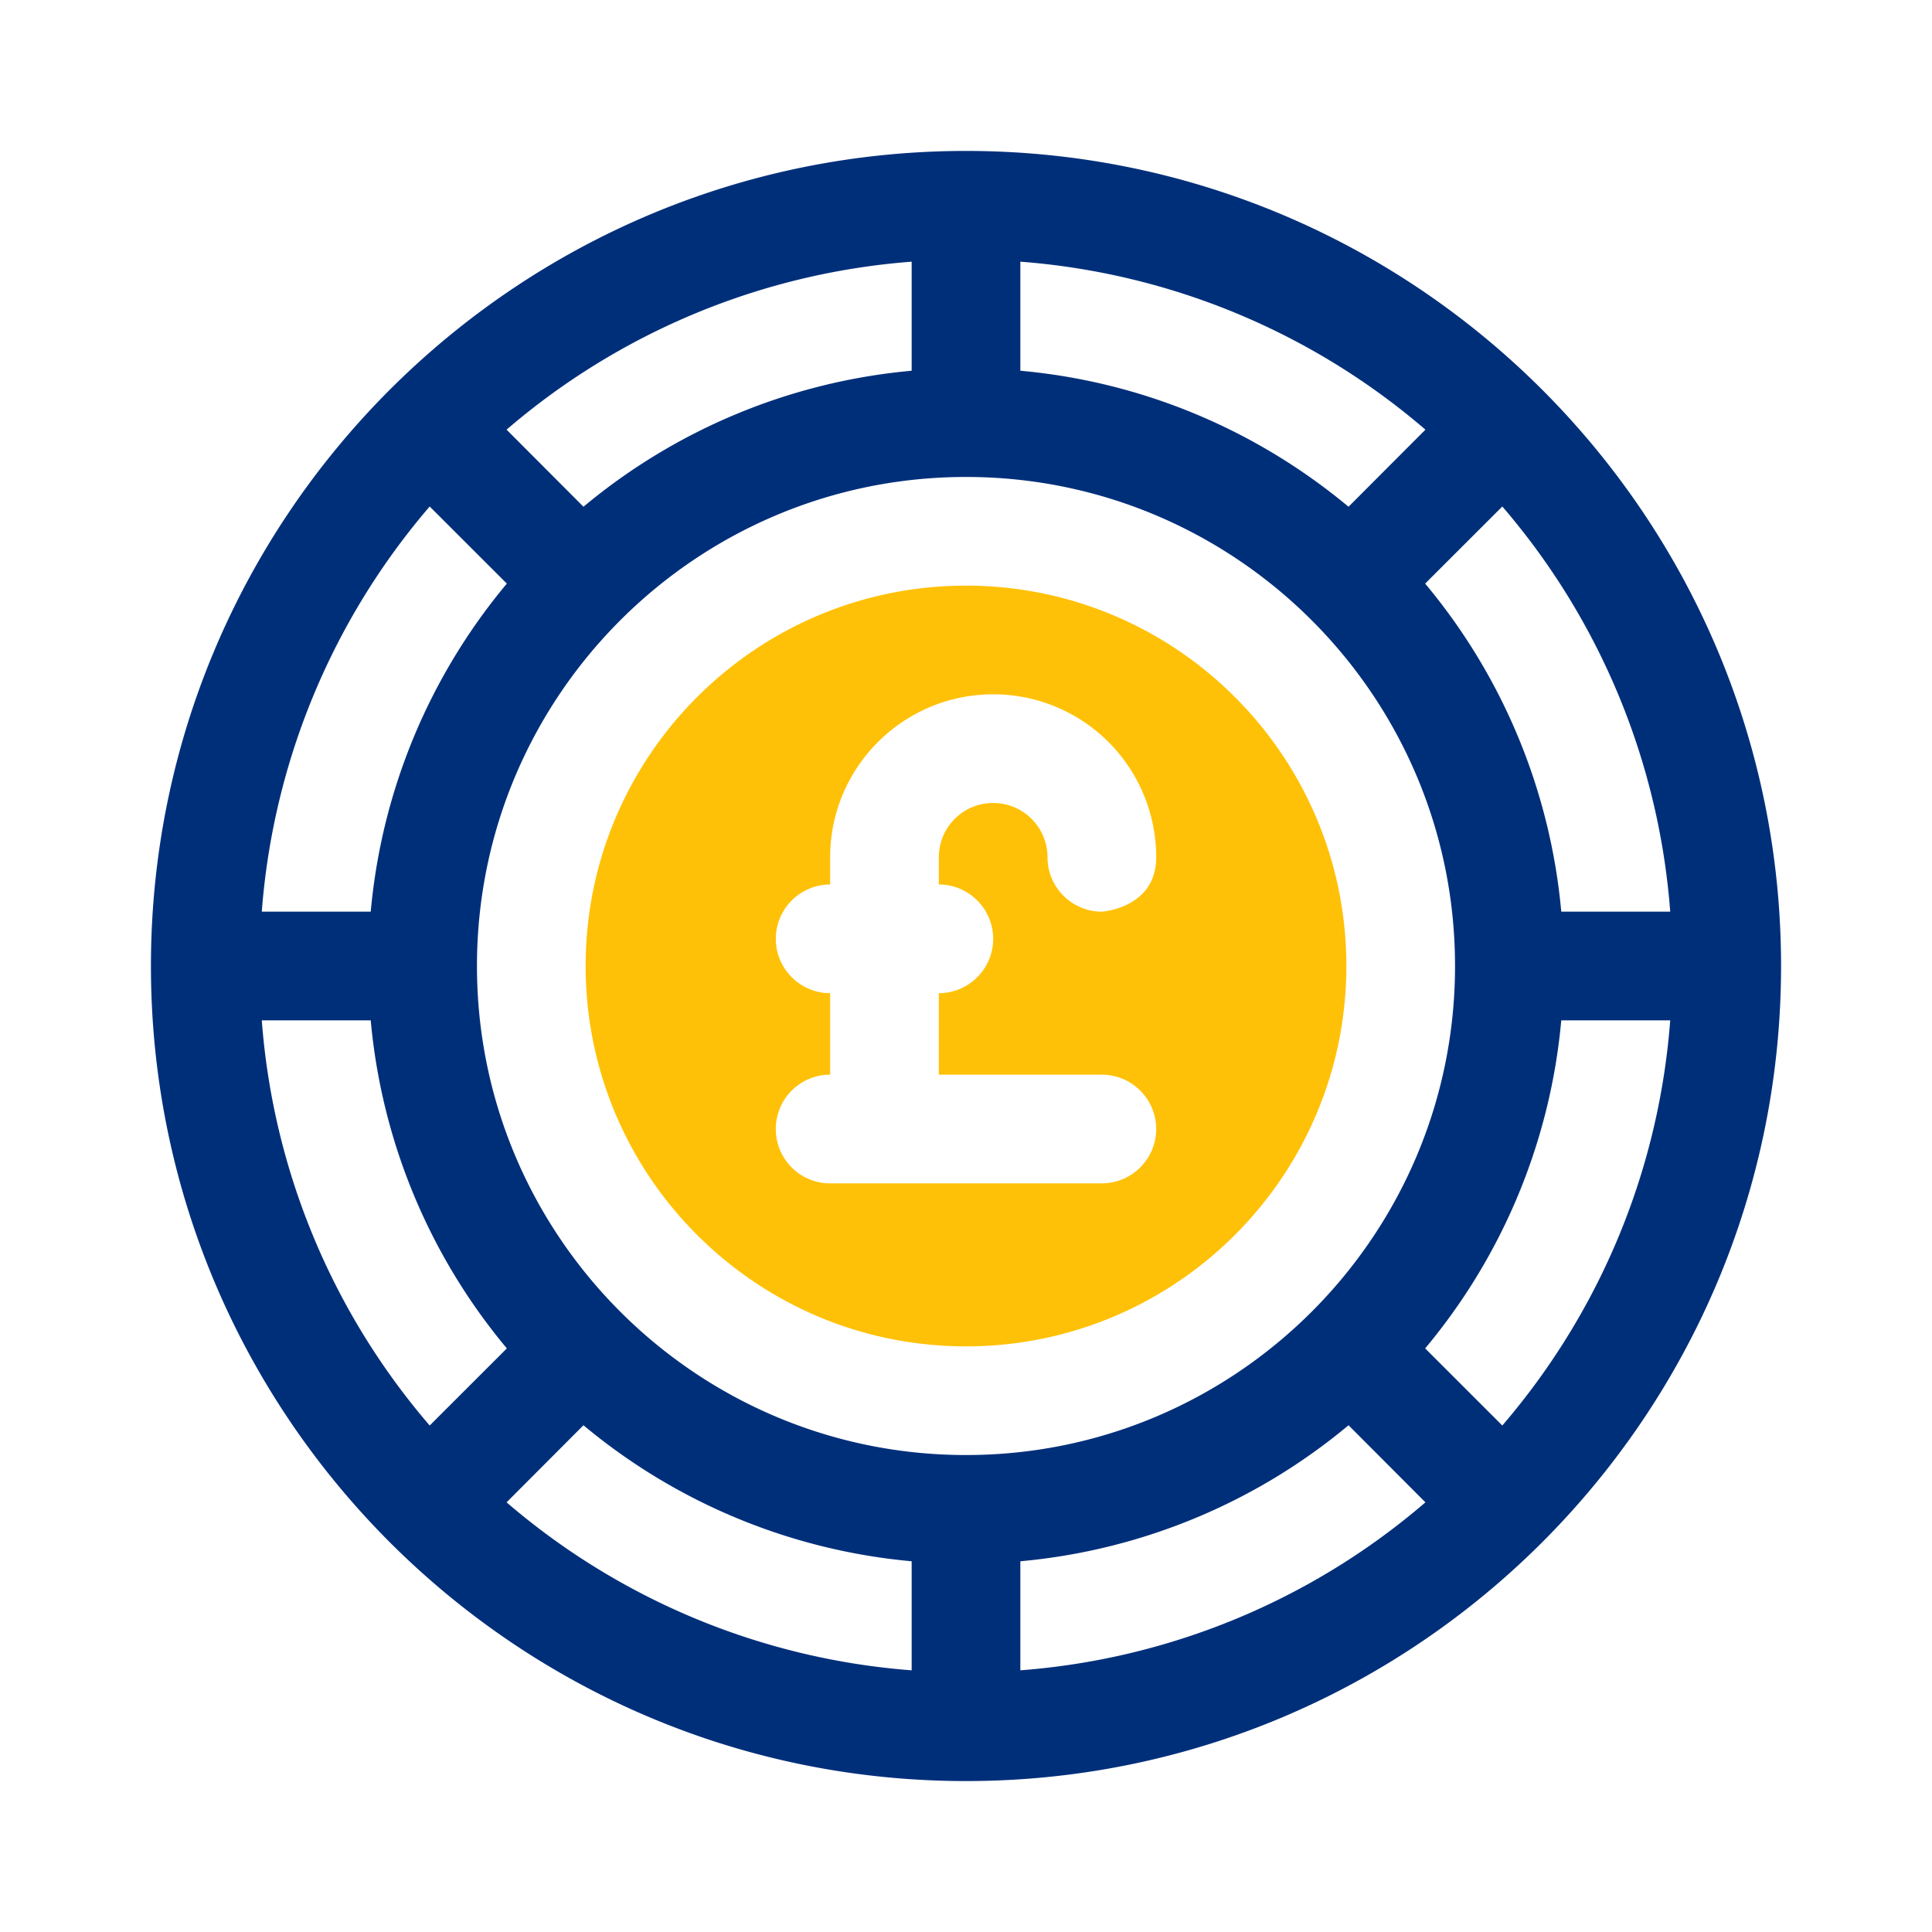
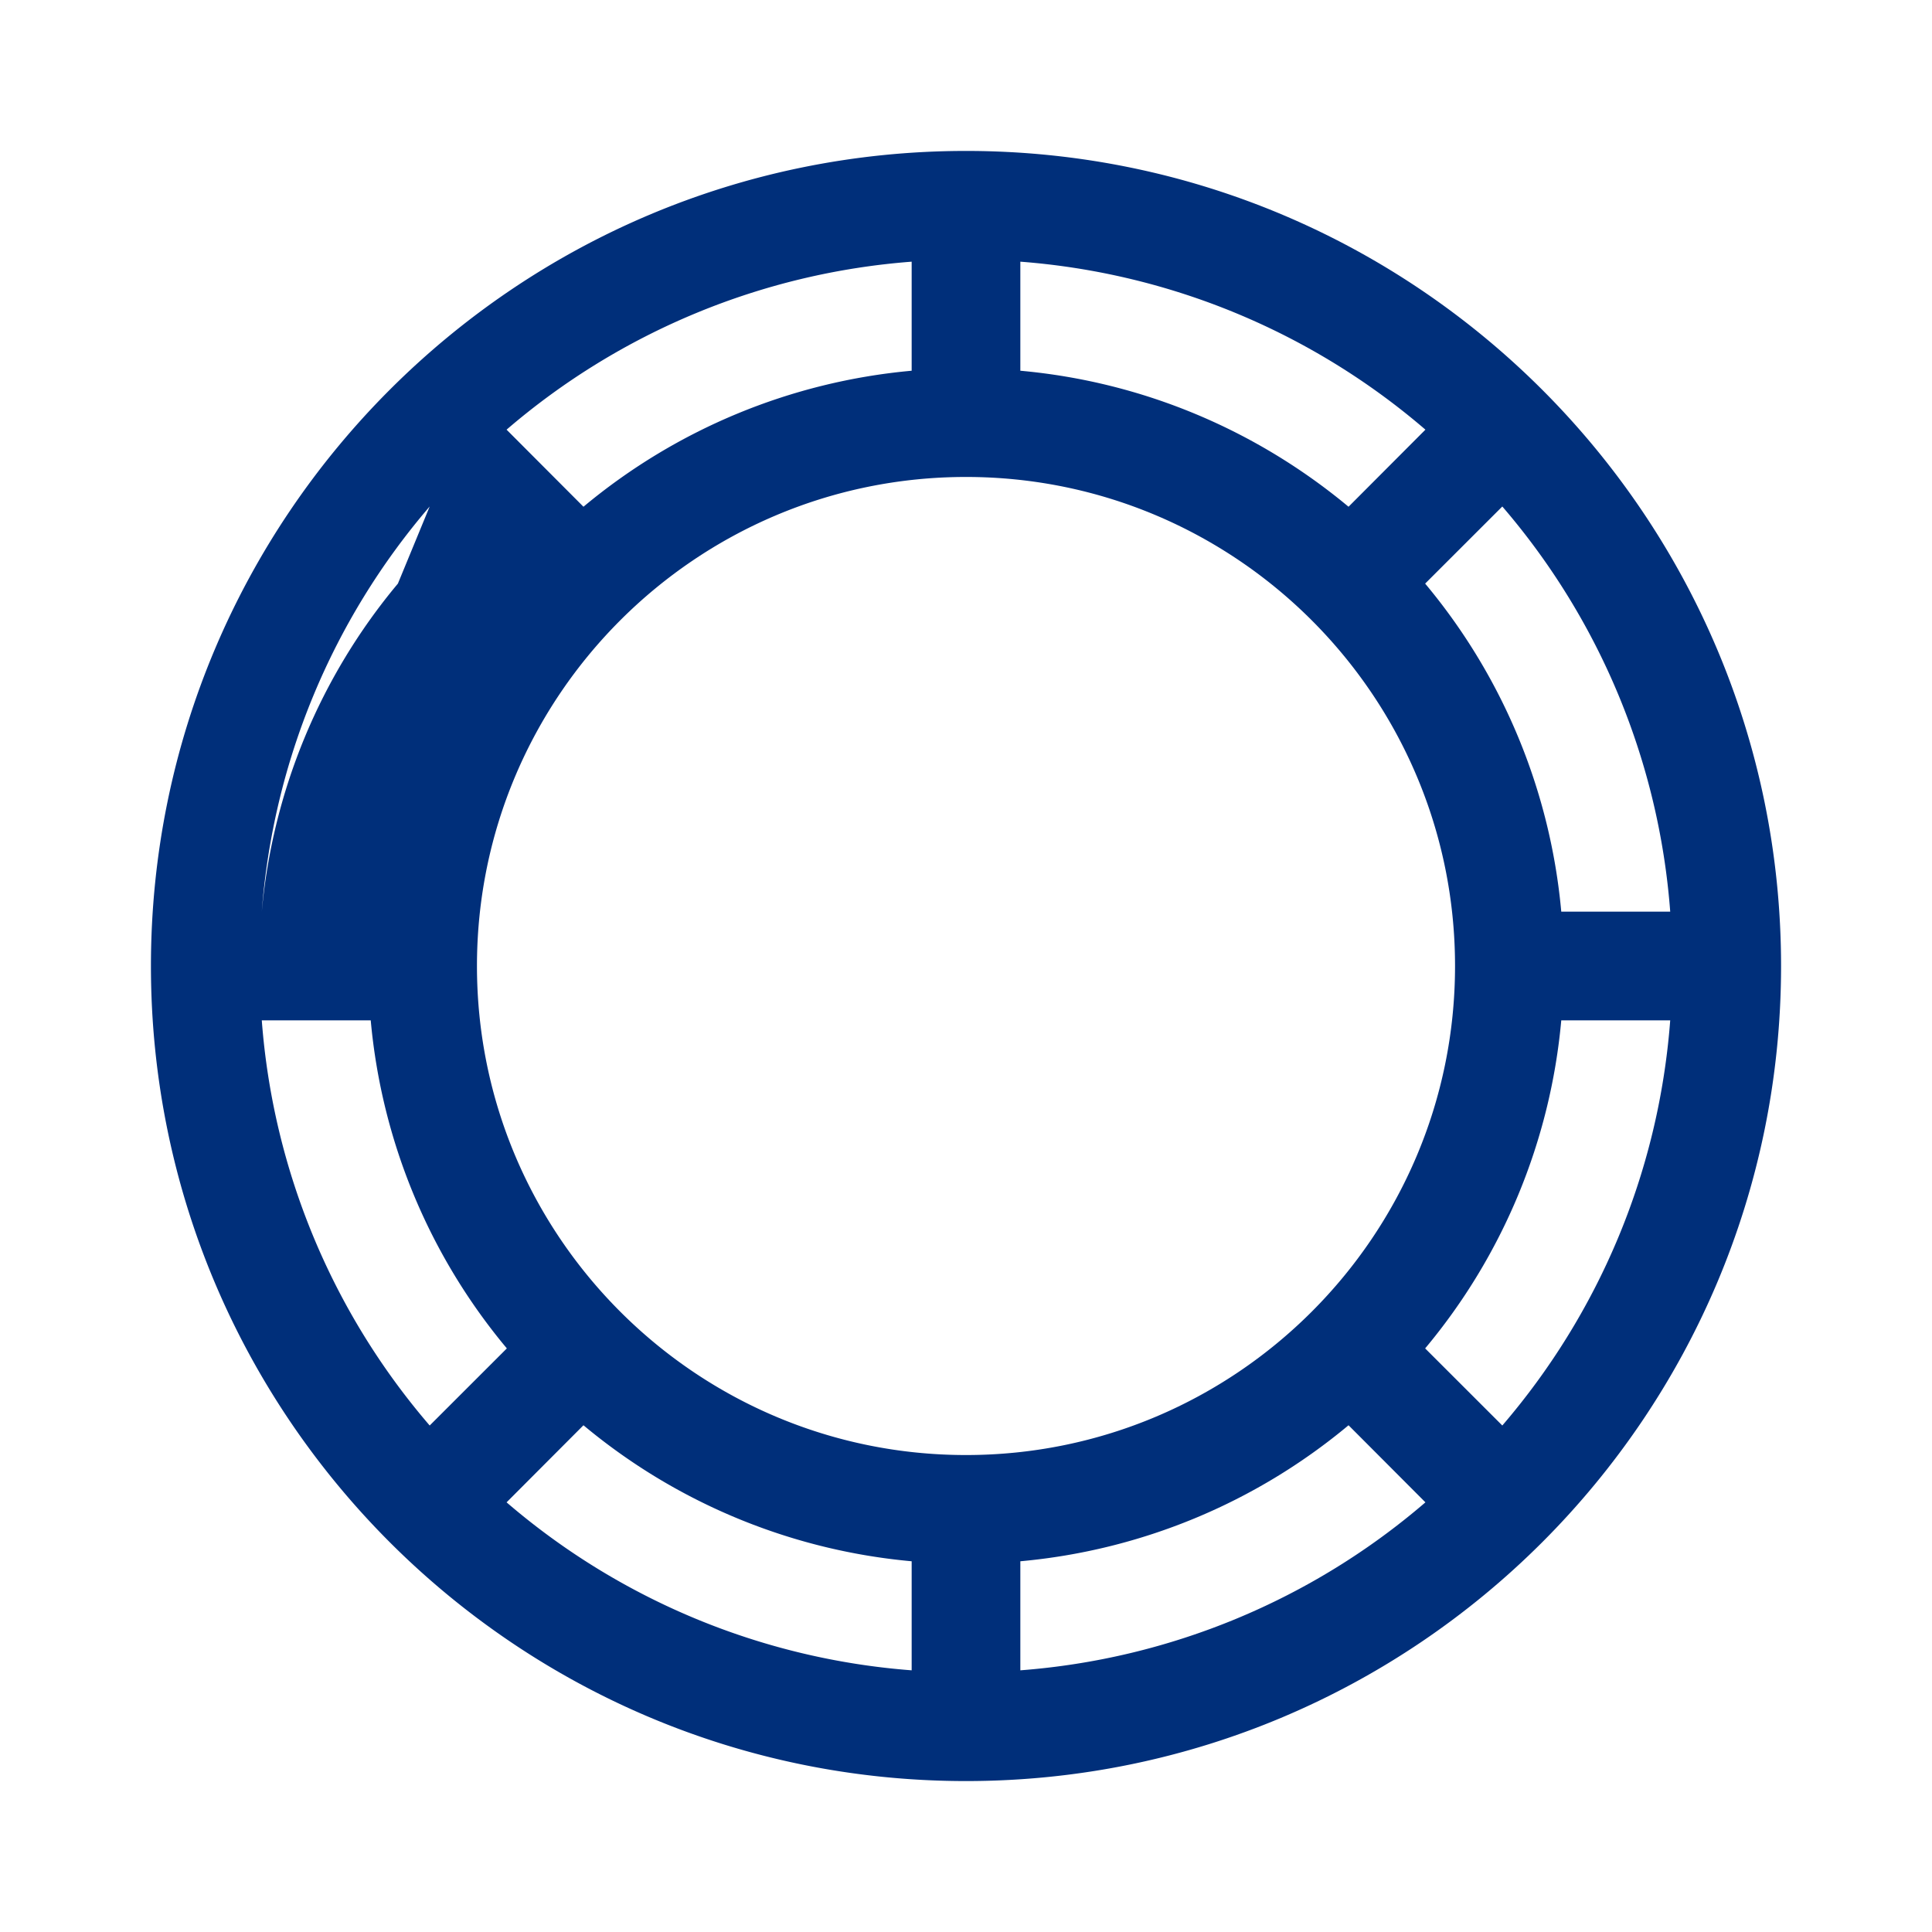
<svg xmlns="http://www.w3.org/2000/svg" version="1.1" width="512" height="512" x="0" y="0" viewBox="0 0 64 64" style="enable-background:new 0 0 512 512" xml:space="preserve" fill-rule="evenodd" class="">
  <g transform="matrix(0.9,0,0,0.9,3.2,3.2)">
-     <path fill="#ffc107" d="M32 18c-7.73 0-14 6.273-14 14s6.27 14 14 14 14-6.273 14-14-6.27-14-14-14zm-5 11c-1.1 0-2 .896-2 2s.9 2 2 2v3c-1.11 0-2 .895-2 2s.89 2 2 2h10c1.1 0 2-.896 2-2s-.9-2-2-2h-6v-3c1.1 0 2-.896 2-2s-.9-2-2-2v-1c0-1.105.89-2 2-2 1.1 0 1.98.879 2 1.968V28c0 1.104.9 2 2 2 0 0 2-.124 2-2.002A5.995 5.995 0 0 0 33 22c-3.31 0-6 2.686-6 6z" opacity="1" data-original="#15c509" class="" />
-     <path fill="#002f7a" d="M32 2C15.44 2 2 15.443 2 32s13.44 30 30 30 30-13.443 30-30S48.56 2 32 2zm14.08 46.904A21.934 21.934 0 0 1 34 53.91v4.014a25.87 25.87 0 0 0 14.91-6.183zm-28.16 0-2.83 2.837A25.877 25.877 0 0 0 30 57.924V53.91a21.934 21.934 0 0 1-12.08-5.006zM32 14c9.93 0 18 8.066 18 18s-8.07 18-18 18-18-8.066-18-18 8.07-18 18-18zm21.91 20a21.887 21.887 0 0 1-5.01 12.075l2.84 2.838c3.5-4.074 5.75-9.24 6.18-14.913zM6.08 34a25.832 25.832 0 0 0 6.18 14.913l2.84-2.838A21.896 21.896 0 0 1 10.09 34zm6.18-18.913A25.898 25.898 0 0 0 6.08 30h4.01a21.887 21.887 0 0 1 5.01-12.075zm39.48 0-2.84 2.838A21.896 21.896 0 0 1 53.91 30h4.01a25.832 25.832 0 0 0-6.18-14.913zM30 6.076a25.87 25.87 0 0 0-14.91 6.183l2.83 2.837A21.934 21.934 0 0 1 30 10.09zm4 0v4.014c4.57.412 8.74 2.226 12.08 5.006l2.83-2.837A25.877 25.877 0 0 0 34 6.076z" opacity="1" data-original="#292929" class="" />
+     <path fill="#002f7a" d="M32 2C15.44 2 2 15.443 2 32s13.44 30 30 30 30-13.443 30-30S48.56 2 32 2zm14.08 46.904A21.934 21.934 0 0 1 34 53.91v4.014a25.87 25.87 0 0 0 14.91-6.183zm-28.16 0-2.83 2.837A25.877 25.877 0 0 0 30 57.924V53.91a21.934 21.934 0 0 1-12.08-5.006zM32 14c9.93 0 18 8.066 18 18s-8.07 18-18 18-18-8.066-18-18 8.07-18 18-18zm21.91 20a21.887 21.887 0 0 1-5.01 12.075l2.84 2.838c3.5-4.074 5.75-9.24 6.18-14.913zM6.08 34a25.832 25.832 0 0 0 6.18 14.913l2.84-2.838A21.896 21.896 0 0 1 10.09 34zm6.18-18.913A25.898 25.898 0 0 0 6.08 30a21.887 21.887 0 0 1 5.01-12.075zm39.48 0-2.84 2.838A21.896 21.896 0 0 1 53.91 30h4.01a25.832 25.832 0 0 0-6.18-14.913zM30 6.076a25.87 25.87 0 0 0-14.91 6.183l2.83 2.837A21.934 21.934 0 0 1 30 10.09zm4 0v4.014c4.57.412 8.74 2.226 12.08 5.006l2.83-2.837A25.877 25.877 0 0 0 34 6.076z" opacity="1" data-original="#292929" class="" />
  </g>
</svg>